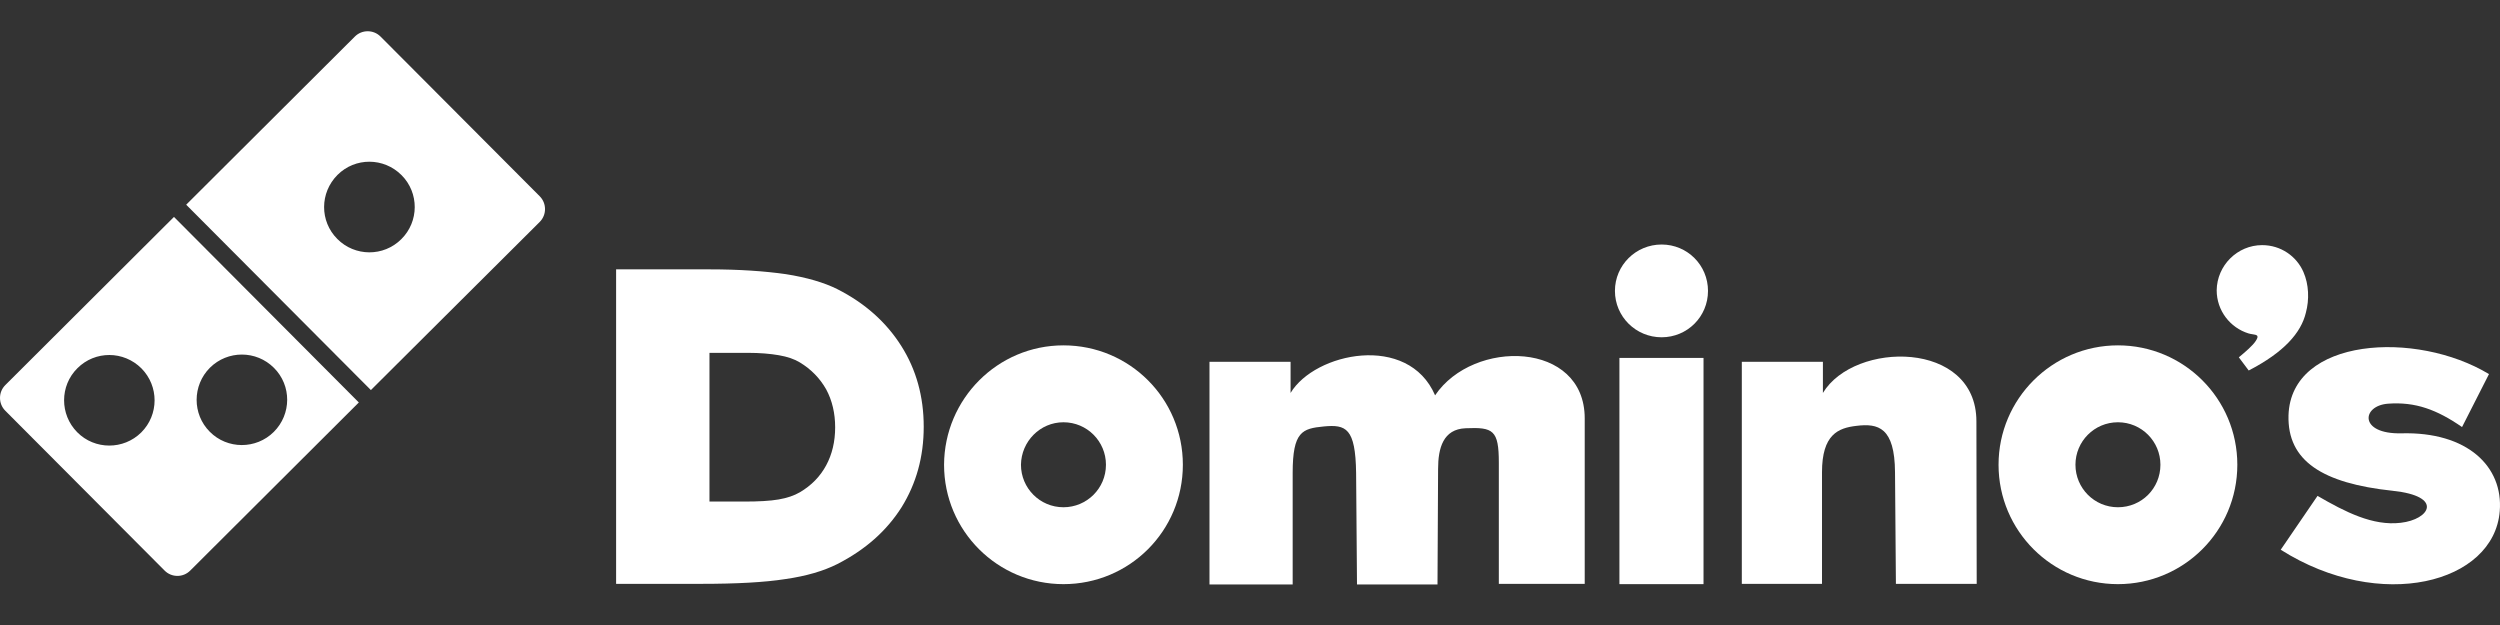
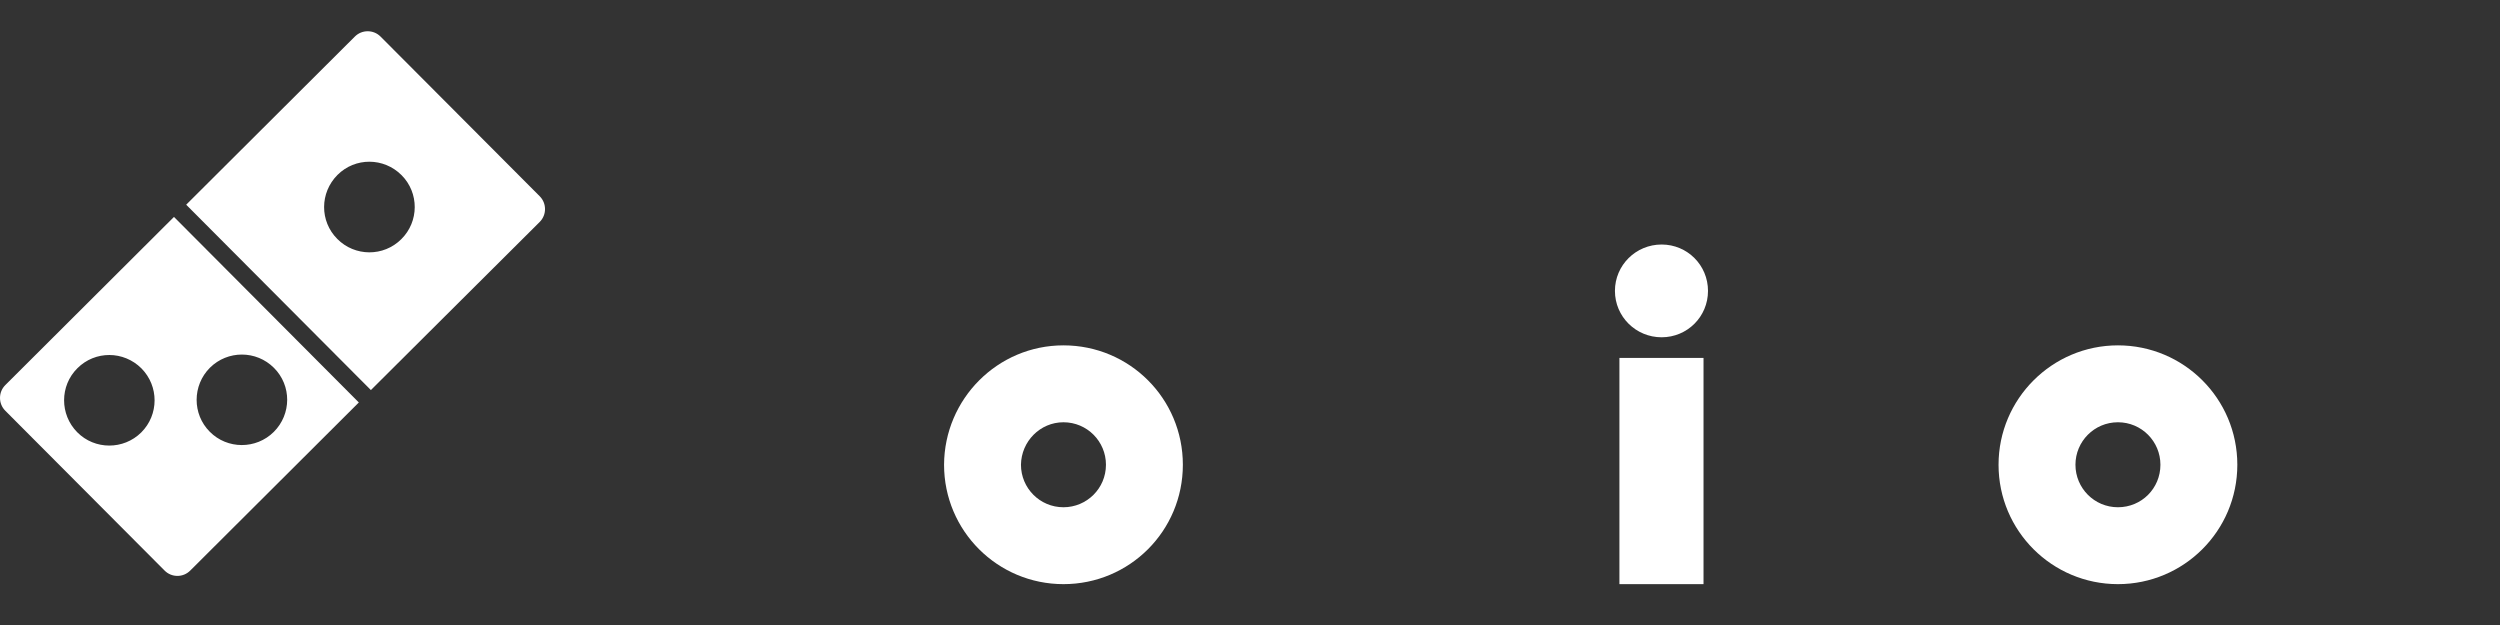
<svg xmlns="http://www.w3.org/2000/svg" width="160" height="40" viewBox="0 0 160 40" fill="none">
  <rect x="0" y="0" width="160" height="40" fill="#333333" stroke="none" />
  <path fill-rule="evenodd" clip-rule="evenodd" d="M11.916 13.101L22.712 2.339C23.163 1.887 23.901 1.887 24.353 2.339L34.543 12.561C34.994 13.013 34.994 13.751 34.543 14.203L23.736 24.965L11.916 13.101ZM21.599 11.195C22.734 10.061 24.562 10.072 25.697 11.207C26.832 12.341 26.821 14.181 25.686 15.304C24.551 16.439 22.712 16.428 21.588 15.293C20.453 14.159 20.465 12.33 21.599 11.195Z" fill="white" />
  <path fill-rule="evenodd" clip-rule="evenodd" d="M0.339 24.646L11.134 13.883L22.965 25.758L12.17 36.521C11.718 36.972 10.98 36.972 10.528 36.51L0.339 26.287C-0.113 25.835 -0.113 25.097 0.339 24.646ZM13.437 23.533C14.571 22.41 16.4 22.41 17.534 23.544C18.669 24.679 18.658 26.507 17.523 27.642C16.389 28.766 14.549 28.766 13.425 27.631C12.302 26.507 12.302 24.668 13.437 23.533ZM4.954 23.566C6.089 22.431 7.918 22.442 9.052 23.577C10.176 24.712 10.176 26.54 9.041 27.675C7.907 28.799 6.067 28.799 4.943 27.664C3.82 26.529 3.82 24.69 4.954 23.566Z" fill="white" />
  <path d="M109.312 18.618C109.312 16.971 107.99 15.649 106.343 15.649C104.696 15.649 103.356 16.971 103.356 18.618C103.356 20.265 104.696 21.586 106.343 21.586C107.99 21.586 109.312 20.265 109.312 18.618Z" fill="white" />
-   <path d="M159.295 23.942C154.641 21.126 146.617 21.586 146.464 26.584C146.387 29.495 148.628 30.931 153.128 31.41C156.422 31.755 155.503 33.249 153.645 33.459C151.864 33.67 150.103 32.77 148.322 31.736L145.966 35.183C152.343 39.224 159.62 37.328 159.984 32.712C160.214 29.859 157.916 27.618 153.684 27.733C150.964 27.791 151.137 25.971 152.822 25.837C154.584 25.703 155.963 26.22 157.571 27.331L159.295 23.942Z" fill="white" />
-   <path d="M111.476 23.156V37.366H116.608V30.223C116.608 27.81 117.642 27.389 118.81 27.255C120.208 27.082 121.262 27.35 121.281 30.223L121.338 37.366H126.509L126.49 26.967C126.49 21.758 118.676 21.816 116.666 25.148V23.156H111.476Z" fill="white" />
  <path d="M109.025 37.385V22.907H103.643V37.385H109.025Z" fill="white" />
-   <path d="M77.407 23.156V37.404H82.731V30.261C82.731 27.618 83.344 27.427 84.722 27.293C86.139 27.159 86.752 27.389 86.791 30.261L86.848 37.404H92L92.038 30.012C92.038 28.672 92.364 27.465 93.8 27.408C95.562 27.331 95.925 27.523 95.925 29.61V37.366H101.422V26.776C101.422 21.816 94.298 21.663 91.846 25.301C90.123 21.299 84.148 22.563 82.597 25.148V23.156H77.407Z" fill="white" />
  <path fill-rule="evenodd" clip-rule="evenodd" d="M75.703 29.744C75.703 25.512 72.294 22.103 68.061 22.103C63.848 22.103 60.439 25.531 60.42 29.744C60.42 33.976 63.848 37.385 68.061 37.385C72.294 37.385 75.703 33.976 75.703 29.744ZM70.781 29.744C70.781 28.25 69.574 27.025 68.061 27.025C66.568 27.025 65.361 28.25 65.342 29.744C65.342 31.238 66.549 32.464 68.061 32.464C69.555 32.464 70.781 31.257 70.781 29.744Z" fill="white" />
-   <path fill-rule="evenodd" clip-rule="evenodd" d="M39.431 17.239V37.366H44.889C47.13 37.366 48.93 37.27 50.27 37.06C51.611 36.868 52.703 36.543 53.584 36.102C55.384 35.183 56.743 33.976 57.701 32.464C58.639 30.951 59.118 29.246 59.118 27.312C59.118 25.378 58.639 23.654 57.682 22.141C56.724 20.628 55.364 19.403 53.584 18.503C52.741 18.081 51.63 17.756 50.29 17.545C48.949 17.354 47.321 17.239 45.425 17.239H39.431ZM45.406 22.582V32.1H47.628C48.547 32.1 49.275 32.061 49.83 31.966C50.385 31.87 50.826 31.717 51.19 31.506C51.937 31.066 52.492 30.491 52.875 29.782C53.258 29.074 53.45 28.25 53.45 27.35C53.45 26.45 53.258 25.627 52.875 24.918C52.473 24.21 51.917 23.635 51.19 23.195C50.845 22.984 50.404 22.831 49.849 22.735C49.294 22.639 48.643 22.582 47.858 22.582H45.406Z" fill="white" />
  <path fill-rule="evenodd" clip-rule="evenodd" d="M143.189 29.744C143.189 25.512 139.761 22.103 135.548 22.103C131.335 22.103 127.907 25.531 127.907 29.744C127.907 33.976 131.335 37.385 135.548 37.385C139.761 37.385 143.189 33.976 143.189 29.744ZM138.267 29.744C138.267 28.25 137.061 27.025 135.548 27.025C134.035 27.025 132.829 28.25 132.829 29.744C132.829 31.238 134.035 32.464 135.548 32.464C137.061 32.464 138.267 31.257 138.267 29.744Z" fill="white" />
-   <path d="M147.421 17.411C146.981 16.396 145.966 15.688 144.779 15.688C143.189 15.688 141.887 16.99 141.868 18.579C141.868 19.881 142.73 20.973 143.898 21.337C143.988 21.366 144.083 21.38 144.17 21.393C144.432 21.433 144.617 21.46 144.357 21.835C144.185 22.103 143.725 22.505 143.285 22.869L143.917 23.712C146.177 22.544 147.268 21.299 147.575 20.016C147.804 19.173 147.766 18.196 147.421 17.411Z" fill="white" />
</svg>